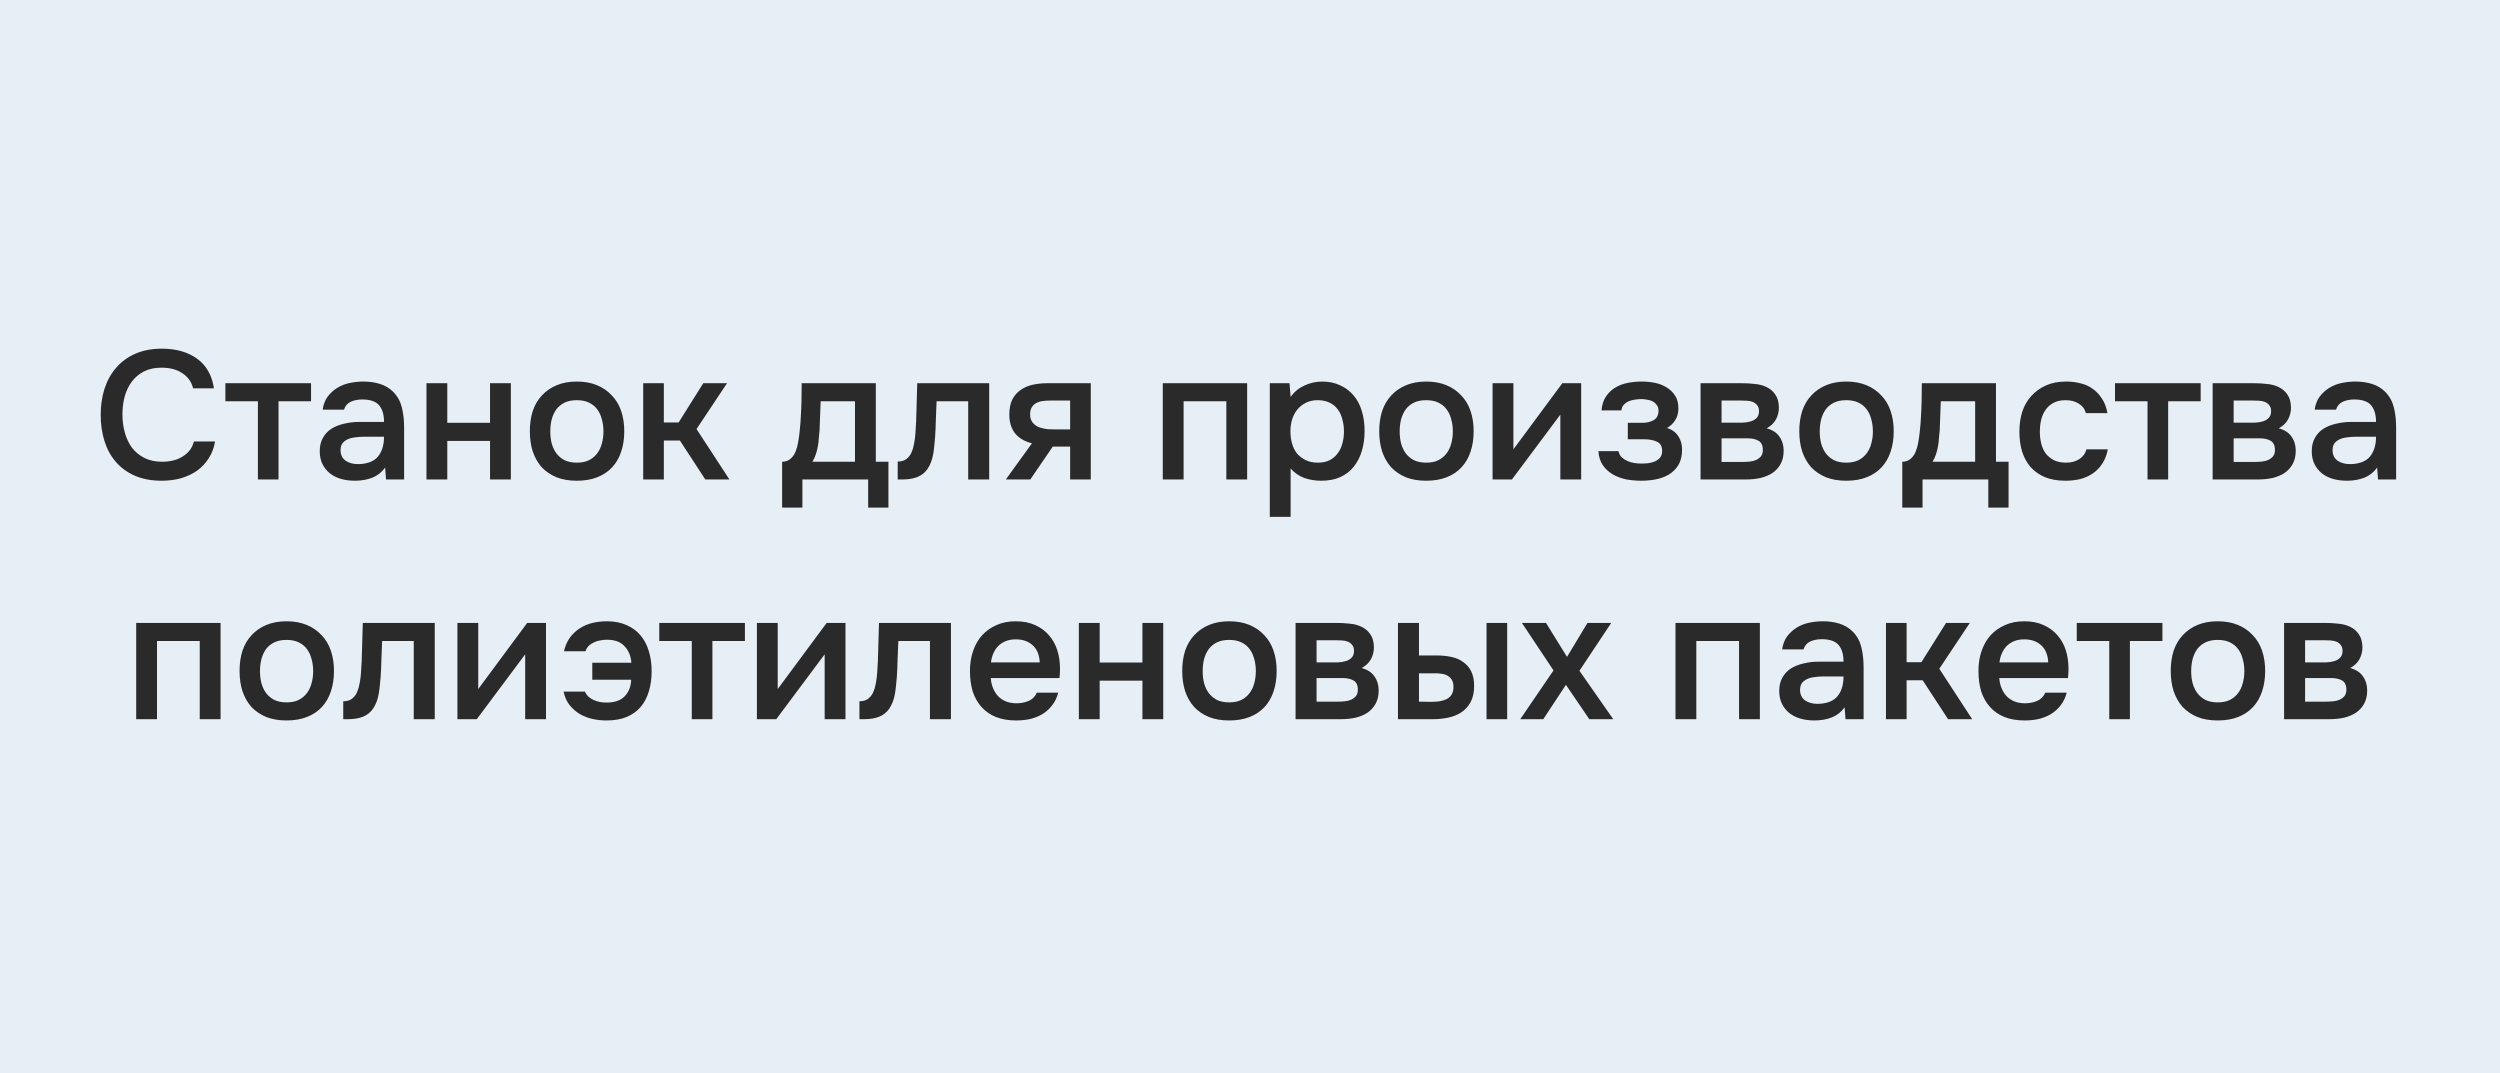
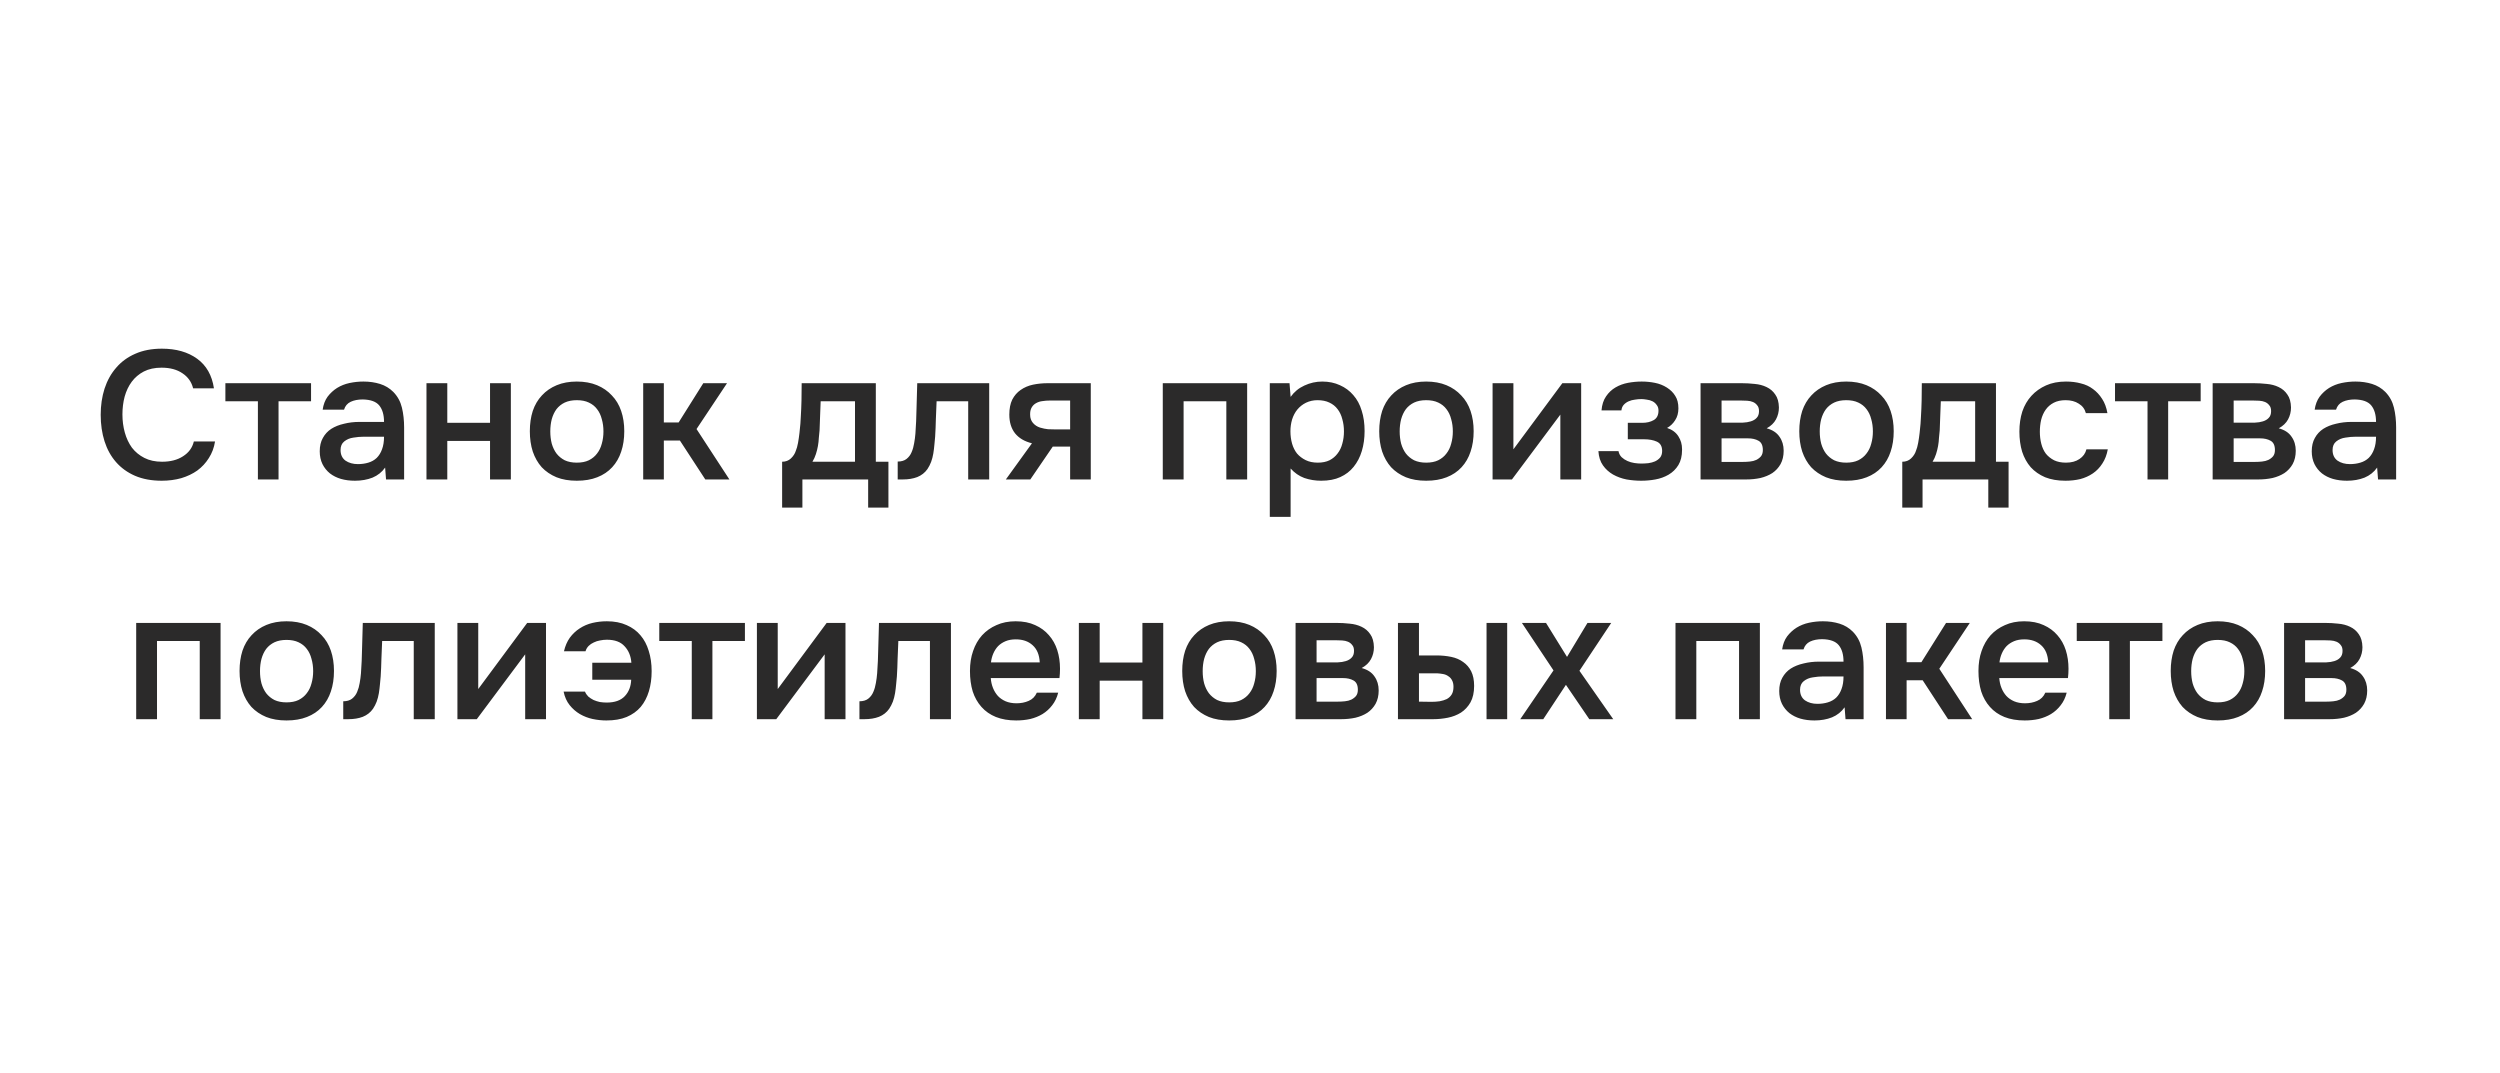
<svg xmlns="http://www.w3.org/2000/svg" width="219" height="94" viewBox="0 0 219 94" fill="none">
-   <rect width="219" height="94" fill="#E7EFF6" />
  <path d="M14.149 32.208C13.552 32.208 13.034 32.32 12.597 32.544C12.17 32.768 11.818 33.067 11.541 33.44C11.264 33.813 11.056 34.251 10.917 34.752C10.789 35.243 10.725 35.76 10.725 36.304C10.725 36.859 10.794 37.387 10.933 37.888C11.072 38.389 11.28 38.832 11.557 39.216C11.845 39.589 12.207 39.888 12.645 40.112C13.082 40.336 13.6 40.448 14.197 40.448C14.933 40.448 15.546 40.288 16.037 39.968C16.538 39.648 16.853 39.216 16.981 38.672H18.837C18.752 39.216 18.57 39.701 18.293 40.128C18.026 40.555 17.69 40.917 17.285 41.216C16.88 41.504 16.41 41.728 15.877 41.888C15.344 42.037 14.773 42.112 14.165 42.112C13.28 42.112 12.501 41.968 11.829 41.68C11.168 41.392 10.613 40.992 10.165 40.48C9.717 39.968 9.381 39.36 9.157 38.656C8.933 37.952 8.821 37.179 8.821 36.336C8.821 35.515 8.933 34.752 9.157 34.048C9.391 33.333 9.733 32.72 10.181 32.208C10.629 31.685 11.184 31.28 11.845 30.992C12.517 30.693 13.296 30.544 14.181 30.544C15.429 30.544 16.458 30.837 17.269 31.424C18.079 32.011 18.57 32.875 18.741 34.016H16.917C16.778 33.461 16.469 33.024 15.989 32.704C15.509 32.373 14.896 32.208 14.149 32.208ZM27.248 33.568V35.152H24.4V42H22.592V35.152H19.744V33.568H27.248ZM33.737 40.96C33.459 41.355 33.091 41.648 32.633 41.84C32.174 42.021 31.662 42.112 31.097 42.112C30.649 42.112 30.238 42.059 29.865 41.952C29.502 41.845 29.182 41.685 28.905 41.472C28.627 41.248 28.409 40.976 28.249 40.656C28.089 40.325 28.009 39.952 28.009 39.536C28.009 39.077 28.099 38.688 28.281 38.368C28.462 38.037 28.707 37.771 29.017 37.568C29.337 37.365 29.71 37.216 30.137 37.12C30.563 37.013 31.011 36.96 31.481 36.96H33.641C33.641 36.341 33.502 35.861 33.225 35.52C32.947 35.179 32.462 35.003 31.769 34.992C31.363 34.992 31.011 35.061 30.713 35.2C30.425 35.339 30.233 35.568 30.137 35.888H28.265C28.329 35.44 28.473 35.061 28.697 34.752C28.931 34.443 29.209 34.187 29.529 33.984C29.859 33.781 30.222 33.637 30.617 33.552C31.022 33.467 31.427 33.424 31.833 33.424C32.355 33.424 32.841 33.493 33.289 33.632C33.737 33.771 34.126 34.005 34.457 34.336C34.83 34.72 35.081 35.179 35.209 35.712C35.337 36.245 35.401 36.827 35.401 37.456V42H33.817L33.737 40.96ZM33.641 38.256H31.881C31.571 38.256 31.262 38.283 30.953 38.336C30.643 38.379 30.377 38.491 30.153 38.672C29.939 38.843 29.833 39.093 29.833 39.424C29.833 39.829 29.977 40.139 30.265 40.352C30.563 40.555 30.926 40.656 31.353 40.656C31.683 40.656 31.987 40.613 32.265 40.528C32.553 40.443 32.798 40.304 33.001 40.112C33.203 39.909 33.358 39.659 33.465 39.36C33.582 39.051 33.641 38.683 33.641 38.256ZM37.359 42V33.568H39.183V37.04H42.927V33.568H44.751V42H42.927V38.624H39.183V42H37.359ZM50.526 33.424C51.198 33.424 51.79 33.531 52.302 33.744C52.814 33.957 53.246 34.256 53.598 34.64C53.961 35.013 54.233 35.467 54.414 36C54.596 36.533 54.686 37.125 54.686 37.776C54.686 38.437 54.596 39.035 54.414 39.568C54.243 40.091 53.982 40.544 53.63 40.928C53.278 41.312 52.841 41.605 52.318 41.808C51.806 42.011 51.209 42.112 50.526 42.112C49.854 42.112 49.262 42.011 48.75 41.808C48.238 41.595 47.806 41.301 47.454 40.928C47.113 40.544 46.852 40.085 46.67 39.552C46.499 39.019 46.414 38.427 46.414 37.776C46.414 37.125 46.499 36.533 46.67 36C46.852 35.467 47.118 35.013 47.47 34.64C47.822 34.256 48.254 33.957 48.766 33.744C49.278 33.531 49.865 33.424 50.526 33.424ZM50.526 40.528C50.942 40.528 51.294 40.459 51.582 40.32C51.881 40.171 52.121 39.973 52.302 39.728C52.494 39.483 52.633 39.195 52.718 38.864C52.814 38.533 52.862 38.176 52.862 37.792C52.862 37.408 52.814 37.051 52.718 36.72C52.633 36.379 52.494 36.085 52.302 35.84C52.121 35.595 51.881 35.403 51.582 35.264C51.294 35.125 50.942 35.056 50.526 35.056C50.121 35.056 49.769 35.125 49.47 35.264C49.182 35.403 48.942 35.595 48.75 35.84C48.569 36.085 48.43 36.379 48.334 36.72C48.249 37.051 48.206 37.408 48.206 37.792C48.206 38.176 48.249 38.533 48.334 38.864C48.43 39.195 48.569 39.483 48.75 39.728C48.942 39.973 49.182 40.171 49.47 40.32C49.769 40.459 50.121 40.528 50.526 40.528ZM56.344 42V33.568H58.152V37.008H59.448L61.608 33.568H63.688L61.016 37.584L63.896 42H61.784L59.56 38.592H58.152V42H56.344ZM70.146 36.576C70.178 36.064 70.2 35.568 70.21 35.088C70.221 34.597 70.226 34.091 70.226 33.568H76.722V40.448H77.826V44.464H76.05V42H70.29V44.464H68.514V40.448C68.823 40.448 69.079 40.352 69.282 40.16C69.496 39.957 69.639 39.733 69.714 39.488C69.789 39.317 69.853 39.088 69.906 38.8C69.96 38.501 70.002 38.208 70.034 37.92C70.066 37.632 70.093 37.365 70.114 37.12C70.135 36.875 70.146 36.693 70.146 36.576ZM74.898 35.152H71.89C71.869 35.536 71.853 35.952 71.842 36.4C71.832 36.848 71.816 37.28 71.794 37.696C71.773 37.899 71.751 38.117 71.73 38.352C71.719 38.587 71.693 38.827 71.65 39.072C71.608 39.307 71.549 39.541 71.474 39.776C71.4 40.011 71.298 40.235 71.17 40.448H74.898V35.152ZM80.19 37.984C80.243 37.259 80.275 36.539 80.286 35.824C80.307 35.099 80.329 34.347 80.35 33.568H86.654V42H84.814V35.152H82.046C82.025 35.675 82.003 36.197 81.982 36.72C81.971 37.232 81.95 37.744 81.918 38.256C81.907 38.448 81.886 38.677 81.854 38.944C81.833 39.2 81.801 39.461 81.758 39.728C81.715 39.984 81.651 40.229 81.566 40.464C81.481 40.688 81.374 40.896 81.246 41.088C81.022 41.408 80.723 41.643 80.35 41.792C79.987 41.931 79.566 42 79.086 42H78.638V40.432C78.958 40.432 79.214 40.357 79.406 40.208C79.609 40.048 79.758 39.851 79.854 39.616C79.961 39.371 80.035 39.109 80.078 38.832C80.131 38.544 80.169 38.261 80.19 37.984ZM95.552 42H93.744V39.12H92.224L90.256 42H88.112L90.4 38.832C89.75 38.672 89.254 38.379 88.912 37.952C88.582 37.525 88.416 36.981 88.416 36.32C88.416 35.797 88.502 35.36 88.672 35.008C88.854 34.656 89.099 34.373 89.408 34.16C89.728 33.936 90.091 33.781 90.496 33.696C90.902 33.611 91.339 33.568 91.808 33.568H95.552V42ZM93.744 35.088H91.936C91.734 35.088 91.531 35.104 91.328 35.136C91.126 35.157 90.939 35.216 90.768 35.312C90.608 35.397 90.48 35.52 90.384 35.68C90.288 35.84 90.24 36.032 90.24 36.256C90.24 36.288 90.24 36.315 90.24 36.336C90.24 36.613 90.32 36.848 90.48 37.04C90.64 37.232 90.848 37.371 91.104 37.456C91.36 37.531 91.595 37.579 91.808 37.6C92.022 37.611 92.235 37.616 92.448 37.616H93.744V35.088ZM101.859 42V33.568H109.251V42H107.427V35.152H103.683V42H101.859ZM113.058 45.28H111.234V33.568H112.962L113.058 34.768C113.368 34.331 113.768 34 114.258 33.776C114.76 33.541 115.282 33.424 115.826 33.424C116.402 33.424 116.92 33.531 117.378 33.744C117.837 33.947 118.226 34.235 118.546 34.608C118.877 34.981 119.122 35.435 119.282 35.968C119.453 36.491 119.538 37.088 119.538 37.76C119.538 38.389 119.458 38.971 119.298 39.504C119.138 40.037 118.898 40.501 118.578 40.896C118.269 41.28 117.88 41.579 117.41 41.792C116.952 42.005 116.392 42.112 115.73 42.112C115.218 42.112 114.728 42.032 114.258 41.872C113.8 41.701 113.4 41.424 113.058 41.04V45.28ZM115.442 40.528C115.837 40.528 116.178 40.459 116.466 40.32C116.754 40.171 116.989 39.973 117.17 39.728C117.362 39.483 117.501 39.195 117.586 38.864C117.682 38.533 117.73 38.176 117.73 37.792C117.73 37.408 117.682 37.051 117.586 36.72C117.501 36.379 117.362 36.085 117.17 35.84C116.989 35.595 116.749 35.403 116.45 35.264C116.162 35.125 115.816 35.056 115.41 35.056C115.048 35.056 114.712 35.131 114.402 35.28C114.104 35.429 113.853 35.627 113.65 35.872C113.448 36.117 113.293 36.411 113.186 36.752C113.09 37.083 113.042 37.424 113.042 37.776C113.042 38.16 113.09 38.523 113.186 38.864C113.282 39.195 113.426 39.483 113.618 39.728C113.821 39.963 114.072 40.155 114.37 40.304C114.669 40.453 115.026 40.528 115.442 40.528ZM124.932 33.424C125.604 33.424 126.196 33.531 126.708 33.744C127.22 33.957 127.652 34.256 128.004 34.64C128.367 35.013 128.639 35.467 128.82 36C129.002 36.533 129.092 37.125 129.092 37.776C129.092 38.437 129.002 39.035 128.82 39.568C128.65 40.091 128.388 40.544 128.036 40.928C127.684 41.312 127.247 41.605 126.724 41.808C126.212 42.011 125.615 42.112 124.932 42.112C124.26 42.112 123.668 42.011 123.156 41.808C122.644 41.595 122.212 41.301 121.86 40.928C121.519 40.544 121.258 40.085 121.076 39.552C120.906 39.019 120.82 38.427 120.82 37.776C120.82 37.125 120.906 36.533 121.076 36C121.258 35.467 121.524 35.013 121.876 34.64C122.228 34.256 122.66 33.957 123.172 33.744C123.684 33.531 124.271 33.424 124.932 33.424ZM124.932 40.528C125.348 40.528 125.7 40.459 125.988 40.32C126.287 40.171 126.527 39.973 126.708 39.728C126.9 39.483 127.039 39.195 127.124 38.864C127.22 38.533 127.268 38.176 127.268 37.792C127.268 37.408 127.22 37.051 127.124 36.72C127.039 36.379 126.9 36.085 126.708 35.84C126.527 35.595 126.287 35.403 125.988 35.264C125.7 35.125 125.348 35.056 124.932 35.056C124.527 35.056 124.175 35.125 123.876 35.264C123.588 35.403 123.348 35.595 123.156 35.84C122.975 36.085 122.836 36.379 122.74 36.72C122.655 37.051 122.612 37.408 122.612 37.792C122.612 38.176 122.655 38.533 122.74 38.864C122.836 39.195 122.975 39.483 123.156 39.728C123.348 39.973 123.588 40.171 123.876 40.32C124.175 40.459 124.527 40.528 124.932 40.528ZM132.446 42H130.75V33.568H132.574V39.36L136.862 33.568H138.51V42H136.686V36.32C136.675 36.341 135.262 38.235 132.446 42ZM146.036 37.488C146.484 37.637 146.814 37.883 147.028 38.224C147.241 38.555 147.348 38.928 147.348 39.344C147.348 39.365 147.348 39.387 147.348 39.408C147.348 39.941 147.241 40.384 147.028 40.736C146.814 41.088 146.526 41.371 146.164 41.584C145.812 41.787 145.428 41.925 145.012 42C144.606 42.075 144.19 42.112 143.764 42.112C143.348 42.112 142.921 42.075 142.484 42C142.057 41.915 141.662 41.771 141.3 41.568C140.948 41.365 140.654 41.099 140.42 40.768C140.185 40.437 140.052 40.021 140.02 39.52H141.78C141.822 39.733 141.913 39.909 142.052 40.048C142.201 40.187 142.372 40.299 142.564 40.384C142.756 40.469 142.958 40.528 143.172 40.56C143.385 40.592 143.582 40.608 143.764 40.608C143.956 40.608 144.164 40.597 144.388 40.576C144.612 40.544 144.809 40.491 144.98 40.416C145.161 40.331 145.31 40.219 145.428 40.08C145.545 39.931 145.604 39.739 145.604 39.504C145.604 39.099 145.449 38.827 145.14 38.688C144.841 38.549 144.462 38.48 144.004 38.48H142.596V37.04H143.86C144.254 37.04 144.59 36.96 144.868 36.8C145.145 36.64 145.284 36.363 145.284 35.968C145.284 35.765 145.23 35.6 145.124 35.472C145.028 35.333 144.905 35.227 144.756 35.152C144.606 35.077 144.441 35.029 144.26 35.008C144.078 34.976 143.918 34.96 143.78 34.96C143.598 34.96 143.412 34.976 143.22 35.008C143.028 35.029 142.846 35.077 142.676 35.152C142.505 35.227 142.361 35.328 142.244 35.456C142.126 35.584 142.057 35.749 142.036 35.952H140.292C140.334 35.451 140.468 35.04 140.692 34.72C140.916 34.389 141.193 34.128 141.524 33.936C141.854 33.744 142.217 33.611 142.612 33.536C143.017 33.461 143.417 33.424 143.812 33.424C144.206 33.424 144.59 33.461 144.964 33.536C145.348 33.611 145.7 33.749 146.02 33.952C146.34 34.155 146.585 34.4 146.756 34.688C146.937 34.965 147.028 35.328 147.028 35.776C147.028 36.181 146.932 36.528 146.74 36.816C146.558 37.104 146.324 37.328 146.036 37.488ZM148.969 33.568H152.569C152.942 33.568 153.321 33.589 153.705 33.632C154.089 33.664 154.435 33.755 154.745 33.904C155.065 34.053 155.321 34.272 155.513 34.56C155.715 34.837 155.822 35.216 155.833 35.696C155.833 36.069 155.747 36.416 155.577 36.736C155.406 37.056 155.134 37.317 154.761 37.52C155.273 37.659 155.646 37.904 155.881 38.256C156.126 38.597 156.249 39.008 156.249 39.488C156.249 39.936 156.158 40.325 155.977 40.656C155.795 40.976 155.555 41.237 155.257 41.44C154.958 41.632 154.611 41.776 154.217 41.872C153.822 41.957 153.406 42 152.969 42H148.969V33.568ZM150.809 35.088V37.024H151.913C152.158 37.024 152.409 37.024 152.665 37.024C152.931 37.013 153.166 36.976 153.369 36.912C153.582 36.848 153.753 36.747 153.881 36.608C154.019 36.469 154.089 36.272 154.089 36.016C154.089 35.792 154.035 35.621 153.929 35.504C153.833 35.376 153.71 35.28 153.561 35.216C153.411 35.152 153.241 35.115 153.049 35.104C152.867 35.093 152.697 35.088 152.537 35.088H150.809ZM152.665 40.464C152.878 40.464 153.086 40.453 153.289 40.432C153.502 40.411 153.689 40.363 153.849 40.288C154.019 40.203 154.158 40.096 154.265 39.968C154.371 39.829 154.425 39.648 154.425 39.424C154.425 39.019 154.297 38.747 154.041 38.608C153.795 38.469 153.491 38.4 153.129 38.4H150.809V40.464H152.665ZM161.729 33.424C162.401 33.424 162.993 33.531 163.505 33.744C164.017 33.957 164.449 34.256 164.801 34.64C165.164 35.013 165.436 35.467 165.617 36C165.799 36.533 165.889 37.125 165.889 37.776C165.889 38.437 165.799 39.035 165.617 39.568C165.447 40.091 165.185 40.544 164.833 40.928C164.481 41.312 164.044 41.605 163.521 41.808C163.009 42.011 162.412 42.112 161.729 42.112C161.057 42.112 160.465 42.011 159.953 41.808C159.441 41.595 159.009 41.301 158.657 40.928C158.316 40.544 158.055 40.085 157.873 39.552C157.703 39.019 157.617 38.427 157.617 37.776C157.617 37.125 157.703 36.533 157.873 36C158.055 35.467 158.321 35.013 158.673 34.64C159.025 34.256 159.457 33.957 159.969 33.744C160.481 33.531 161.068 33.424 161.729 33.424ZM161.729 40.528C162.145 40.528 162.497 40.459 162.785 40.32C163.084 40.171 163.324 39.973 163.505 39.728C163.697 39.483 163.836 39.195 163.921 38.864C164.017 38.533 164.065 38.176 164.065 37.792C164.065 37.408 164.017 37.051 163.921 36.72C163.836 36.379 163.697 36.085 163.505 35.84C163.324 35.595 163.084 35.403 162.785 35.264C162.497 35.125 162.145 35.056 161.729 35.056C161.324 35.056 160.972 35.125 160.673 35.264C160.385 35.403 160.145 35.595 159.953 35.84C159.772 36.085 159.633 36.379 159.537 36.72C159.452 37.051 159.409 37.408 159.409 37.792C159.409 38.176 159.452 38.533 159.537 38.864C159.633 39.195 159.772 39.483 159.953 39.728C160.145 39.973 160.385 40.171 160.673 40.32C160.972 40.459 161.324 40.528 161.729 40.528ZM168.271 36.576C168.303 36.064 168.325 35.568 168.335 35.088C168.346 34.597 168.351 34.091 168.351 33.568H174.847V40.448H175.951V44.464H174.175V42H168.415V44.464H166.639V40.448C166.949 40.448 167.205 40.352 167.407 40.16C167.621 39.957 167.765 39.733 167.839 39.488C167.914 39.317 167.978 39.088 168.031 38.8C168.085 38.501 168.127 38.208 168.159 37.92C168.191 37.632 168.218 37.365 168.239 37.12C168.261 36.875 168.271 36.693 168.271 36.576ZM173.023 35.152H170.015C169.994 35.536 169.978 35.952 169.967 36.4C169.957 36.848 169.941 37.28 169.919 37.696C169.898 37.899 169.877 38.117 169.855 38.352C169.845 38.587 169.818 38.827 169.775 39.072C169.733 39.307 169.674 39.541 169.599 39.776C169.525 40.011 169.423 40.235 169.295 40.448H173.023V35.152ZM180.931 42.112C180.259 42.112 179.667 42.011 179.155 41.808C178.653 41.595 178.232 41.301 177.891 40.928C177.56 40.544 177.309 40.091 177.139 39.568C176.979 39.035 176.899 38.448 176.899 37.808C176.899 37.168 176.984 36.581 177.155 36.048C177.336 35.515 177.603 35.056 177.955 34.672C178.307 34.288 178.733 33.984 179.235 33.76C179.736 33.536 180.317 33.424 180.979 33.424C181.448 33.424 181.88 33.477 182.275 33.584C182.68 33.68 183.037 33.845 183.347 34.08C183.656 34.304 183.923 34.592 184.147 34.944C184.371 35.285 184.525 35.701 184.611 36.192H182.723C182.627 35.829 182.419 35.552 182.099 35.36C181.789 35.157 181.405 35.056 180.947 35.056C180.541 35.056 180.195 35.131 179.907 35.28C179.619 35.429 179.384 35.632 179.203 35.888C179.021 36.144 178.888 36.443 178.803 36.784C178.728 37.115 178.691 37.461 178.691 37.824C178.691 38.197 178.733 38.549 178.819 38.88C178.904 39.211 179.037 39.499 179.219 39.744C179.411 39.979 179.651 40.171 179.939 40.32C180.227 40.459 180.573 40.528 180.979 40.528C181.459 40.528 181.853 40.421 182.163 40.208C182.483 39.995 182.685 39.712 182.771 39.36H184.643C184.557 39.84 184.397 40.256 184.163 40.608C183.939 40.96 183.661 41.248 183.331 41.472C183 41.696 182.632 41.861 182.227 41.968C181.821 42.064 181.389 42.112 180.931 42.112ZM192.779 33.568V35.152H189.931V42H188.123V35.152H185.275V33.568H192.779ZM193.828 33.568H197.428C197.801 33.568 198.18 33.589 198.564 33.632C198.948 33.664 199.295 33.755 199.604 33.904C199.924 34.053 200.18 34.272 200.372 34.56C200.575 34.837 200.681 35.216 200.692 35.696C200.692 36.069 200.607 36.416 200.436 36.736C200.265 37.056 199.993 37.317 199.62 37.52C200.132 37.659 200.505 37.904 200.74 38.256C200.985 38.597 201.108 39.008 201.108 39.488C201.108 39.936 201.017 40.325 200.836 40.656C200.655 40.976 200.415 41.237 200.116 41.44C199.817 41.632 199.471 41.776 199.076 41.872C198.681 41.957 198.265 42 197.828 42H193.828V33.568ZM195.668 35.088V37.024H196.772C197.017 37.024 197.268 37.024 197.524 37.024C197.791 37.013 198.025 36.976 198.228 36.912C198.441 36.848 198.612 36.747 198.74 36.608C198.879 36.469 198.948 36.272 198.948 36.016C198.948 35.792 198.895 35.621 198.788 35.504C198.692 35.376 198.569 35.28 198.42 35.216C198.271 35.152 198.1 35.115 197.908 35.104C197.727 35.093 197.556 35.088 197.396 35.088H195.668ZM197.524 40.464C197.737 40.464 197.945 40.453 198.148 40.432C198.361 40.411 198.548 40.363 198.708 40.288C198.879 40.203 199.017 40.096 199.124 39.968C199.231 39.829 199.284 39.648 199.284 39.424C199.284 39.019 199.156 38.747 198.9 38.608C198.655 38.469 198.351 38.4 197.988 38.4H195.668V40.464H197.524ZM208.237 40.96C207.959 41.355 207.591 41.648 207.133 41.84C206.674 42.021 206.162 42.112 205.597 42.112C205.149 42.112 204.738 42.059 204.365 41.952C204.002 41.845 203.682 41.685 203.405 41.472C203.127 41.248 202.909 40.976 202.749 40.656C202.589 40.325 202.509 39.952 202.509 39.536C202.509 39.077 202.599 38.688 202.781 38.368C202.962 38.037 203.207 37.771 203.517 37.568C203.837 37.365 204.21 37.216 204.637 37.12C205.063 37.013 205.511 36.96 205.981 36.96H208.141C208.141 36.341 208.002 35.861 207.725 35.52C207.447 35.179 206.962 35.003 206.269 34.992C205.863 34.992 205.511 35.061 205.213 35.2C204.925 35.339 204.733 35.568 204.637 35.888H202.765C202.829 35.44 202.973 35.061 203.197 34.752C203.431 34.443 203.709 34.187 204.029 33.984C204.359 33.781 204.722 33.637 205.117 33.552C205.522 33.467 205.927 33.424 206.333 33.424C206.855 33.424 207.341 33.493 207.789 33.632C208.237 33.771 208.626 34.005 208.957 34.336C209.33 34.72 209.581 35.179 209.709 35.712C209.837 36.245 209.901 36.827 209.901 37.456V42H208.317L208.237 40.96ZM208.141 38.256H206.381C206.071 38.256 205.762 38.283 205.453 38.336C205.143 38.379 204.877 38.491 204.653 38.672C204.439 38.843 204.333 39.093 204.333 39.424C204.333 39.829 204.477 40.139 204.765 40.352C205.063 40.555 205.426 40.656 205.853 40.656C206.183 40.656 206.487 40.613 206.765 40.528C207.053 40.443 207.298 40.304 207.501 40.112C207.703 39.909 207.858 39.659 207.965 39.36C208.082 39.051 208.141 38.683 208.141 38.256ZM11.93 63V54.568H19.322V63H17.497V56.152H13.754V63H11.93ZM25.096 54.424C25.768 54.424 26.36 54.531 26.872 54.744C27.384 54.957 27.817 55.256 28.169 55.64C28.531 56.013 28.803 56.467 28.985 57C29.166 57.533 29.256 58.125 29.256 58.776C29.256 59.437 29.166 60.035 28.985 60.568C28.814 61.091 28.552 61.544 28.201 61.928C27.849 62.312 27.411 62.605 26.889 62.808C26.377 63.011 25.779 63.112 25.096 63.112C24.424 63.112 23.832 63.011 23.32 62.808C22.808 62.595 22.377 62.301 22.024 61.928C21.683 61.544 21.422 61.085 21.241 60.552C21.07 60.019 20.985 59.427 20.985 58.776C20.985 58.125 21.07 57.533 21.241 57C21.422 56.467 21.689 56.013 22.041 55.64C22.392 55.256 22.825 54.957 23.337 54.744C23.849 54.531 24.435 54.424 25.096 54.424ZM25.096 61.528C25.512 61.528 25.864 61.459 26.152 61.32C26.451 61.171 26.691 60.973 26.872 60.728C27.064 60.483 27.203 60.195 27.288 59.864C27.384 59.533 27.433 59.176 27.433 58.792C27.433 58.408 27.384 58.051 27.288 57.72C27.203 57.379 27.064 57.085 26.872 56.84C26.691 56.595 26.451 56.403 26.152 56.264C25.864 56.125 25.512 56.056 25.096 56.056C24.691 56.056 24.339 56.125 24.041 56.264C23.753 56.403 23.512 56.595 23.32 56.84C23.139 57.085 23 57.379 22.904 57.72C22.819 58.051 22.776 58.408 22.776 58.792C22.776 59.176 22.819 59.533 22.904 59.864C23 60.195 23.139 60.483 23.32 60.728C23.512 60.973 23.753 61.171 24.041 61.32C24.339 61.459 24.691 61.528 25.096 61.528ZM31.62 58.984C31.673 58.259 31.705 57.539 31.716 56.824C31.737 56.099 31.758 55.347 31.78 54.568H38.084V63H36.244V56.152H33.476C33.454 56.675 33.433 57.197 33.412 57.72C33.401 58.232 33.38 58.744 33.348 59.256C33.337 59.448 33.316 59.677 33.284 59.944C33.262 60.2 33.23 60.461 33.188 60.728C33.145 60.984 33.081 61.229 32.996 61.464C32.91 61.688 32.804 61.896 32.676 62.088C32.452 62.408 32.153 62.643 31.78 62.792C31.417 62.931 30.996 63 30.516 63H30.068V61.432C30.388 61.432 30.644 61.357 30.836 61.208C31.038 61.048 31.188 60.851 31.284 60.616C31.39 60.371 31.465 60.109 31.508 59.832C31.561 59.544 31.598 59.261 31.62 58.984ZM41.766 63H40.07V54.568H41.894V60.36L46.182 54.568H47.83V63H46.006V57.32C45.995 57.341 44.582 59.235 41.766 63ZM55.308 58.056C55.266 57.469 55.068 56.989 54.716 56.616C54.375 56.232 53.858 56.04 53.164 56.04C52.962 56.04 52.759 56.061 52.556 56.104C52.364 56.136 52.183 56.195 52.012 56.28C51.842 56.355 51.692 56.456 51.564 56.584C51.436 56.712 51.346 56.867 51.292 57.048H49.404C49.511 56.589 49.681 56.195 49.916 55.864C50.161 55.533 50.45 55.261 50.78 55.048C51.121 54.824 51.495 54.664 51.9 54.568C52.306 54.472 52.727 54.424 53.164 54.424C53.825 54.424 54.401 54.536 54.892 54.76C55.383 54.973 55.788 55.272 56.108 55.656C56.428 56.029 56.668 56.483 56.828 57.016C56.999 57.549 57.084 58.141 57.084 58.792C57.084 59.432 57.004 60.019 56.844 60.552C56.684 61.085 56.444 61.544 56.124 61.928C55.804 62.301 55.394 62.595 54.892 62.808C54.401 63.011 53.809 63.112 53.116 63.112C52.721 63.112 52.322 63.069 51.916 62.984C51.522 62.899 51.148 62.755 50.796 62.552C50.455 62.349 50.156 62.088 49.9 61.768C49.644 61.448 49.468 61.053 49.372 60.584H51.244C51.308 60.744 51.404 60.888 51.532 61.016C51.671 61.133 51.825 61.235 51.996 61.32C52.167 61.395 52.348 61.453 52.54 61.496C52.743 61.528 52.946 61.544 53.148 61.544C53.852 61.544 54.38 61.357 54.732 60.984C55.084 60.611 55.271 60.131 55.292 59.544H51.884V58.056H55.308ZM65.255 54.568V56.152H62.407V63H60.599V56.152H57.752V54.568H65.255ZM68.001 63H66.305V54.568H68.129V60.36L72.416 54.568H74.064V63H72.24V57.32C72.23 57.341 70.817 59.235 68.001 63ZM76.838 58.984C76.892 58.259 76.924 57.539 76.934 56.824C76.956 56.099 76.977 55.347 76.999 54.568H83.302V63H81.463V56.152H78.695C78.673 56.675 78.652 57.197 78.63 57.72C78.62 58.232 78.599 58.744 78.567 59.256C78.556 59.448 78.534 59.677 78.502 59.944C78.481 60.2 78.449 60.461 78.406 60.728C78.364 60.984 78.3 61.229 78.215 61.464C78.129 61.688 78.022 61.896 77.894 62.088C77.671 62.408 77.372 62.643 76.999 62.792C76.636 62.931 76.215 63 75.734 63H75.287V61.432C75.606 61.432 75.862 61.357 76.055 61.208C76.257 61.048 76.406 60.851 76.502 60.616C76.609 60.371 76.684 60.109 76.727 59.832C76.78 59.544 76.817 59.261 76.838 58.984ZM86.793 59.4C86.814 59.709 86.878 59.997 86.985 60.264C87.091 60.531 87.236 60.765 87.417 60.968C87.598 61.16 87.822 61.315 88.089 61.432C88.366 61.549 88.686 61.608 89.049 61.608C89.433 61.608 89.785 61.539 90.105 61.4C90.436 61.261 90.675 61.021 90.825 60.68H92.697C92.59 61.107 92.414 61.475 92.169 61.784C91.934 62.093 91.651 62.349 91.321 62.552C91.001 62.744 90.644 62.888 90.249 62.984C89.865 63.069 89.454 63.112 89.017 63.112C88.345 63.112 87.753 63.011 87.241 62.808C86.74 62.605 86.318 62.312 85.977 61.928C85.635 61.544 85.379 61.091 85.209 60.568C85.049 60.035 84.969 59.437 84.969 58.776C84.969 58.136 85.059 57.555 85.241 57.032C85.422 56.499 85.683 56.04 86.025 55.656C86.377 55.272 86.798 54.973 87.289 54.76C87.779 54.536 88.34 54.424 88.969 54.424C89.63 54.424 90.201 54.536 90.681 54.76C91.161 54.973 91.561 55.267 91.881 55.64C92.212 56.013 92.457 56.451 92.617 56.952C92.777 57.453 92.857 57.997 92.857 58.584C92.857 58.861 92.841 59.133 92.809 59.4H86.793ZM91.081 58.024C91.049 57.363 90.841 56.861 90.457 56.52C90.084 56.179 89.593 56.008 88.985 56.008C88.644 56.008 88.345 56.061 88.089 56.168C87.833 56.275 87.614 56.419 87.433 56.6C87.262 56.781 87.124 56.995 87.017 57.24C86.91 57.485 86.841 57.747 86.809 58.024H91.081ZM94.508 63V54.568H96.332V58.04H100.076V54.568H101.9V63H100.076V59.624H96.332V63H94.508ZM107.675 54.424C108.347 54.424 108.939 54.531 109.451 54.744C109.963 54.957 110.395 55.256 110.747 55.64C111.109 56.013 111.381 56.467 111.563 57C111.744 57.533 111.835 58.125 111.835 58.776C111.835 59.437 111.744 60.035 111.563 60.568C111.392 61.091 111.131 61.544 110.779 61.928C110.427 62.312 109.989 62.605 109.467 62.808C108.955 63.011 108.357 63.112 107.675 63.112C107.003 63.112 106.411 63.011 105.899 62.808C105.387 62.595 104.955 62.301 104.603 61.928C104.261 61.544 104 61.085 103.819 60.552C103.648 60.019 103.563 59.427 103.563 58.776C103.563 58.125 103.648 57.533 103.819 57C104 56.467 104.267 56.013 104.619 55.64C104.971 55.256 105.403 54.957 105.915 54.744C106.427 54.531 107.013 54.424 107.675 54.424ZM107.675 61.528C108.091 61.528 108.443 61.459 108.731 61.32C109.029 61.171 109.269 60.973 109.451 60.728C109.643 60.483 109.781 60.195 109.867 59.864C109.963 59.533 110.011 59.176 110.011 58.792C110.011 58.408 109.963 58.051 109.867 57.72C109.781 57.379 109.643 57.085 109.451 56.84C109.269 56.595 109.029 56.403 108.731 56.264C108.443 56.125 108.091 56.056 107.675 56.056C107.269 56.056 106.917 56.125 106.619 56.264C106.331 56.403 106.091 56.595 105.899 56.84C105.717 57.085 105.579 57.379 105.483 57.72C105.397 58.051 105.355 58.408 105.355 58.792C105.355 59.176 105.397 59.533 105.483 59.864C105.579 60.195 105.717 60.483 105.899 60.728C106.091 60.973 106.331 61.171 106.619 61.32C106.917 61.459 107.269 61.528 107.675 61.528ZM113.492 54.568H117.092C117.465 54.568 117.844 54.589 118.228 54.632C118.612 54.664 118.959 54.755 119.268 54.904C119.588 55.053 119.844 55.272 120.036 55.56C120.239 55.837 120.345 56.216 120.356 56.696C120.356 57.069 120.271 57.416 120.1 57.736C119.929 58.056 119.657 58.317 119.284 58.52C119.796 58.659 120.169 58.904 120.404 59.256C120.649 59.597 120.772 60.008 120.772 60.488C120.772 60.936 120.681 61.325 120.5 61.656C120.319 61.976 120.079 62.237 119.78 62.44C119.481 62.632 119.135 62.776 118.74 62.872C118.345 62.957 117.929 63 117.492 63H113.492V54.568ZM115.332 56.088V58.024H116.436C116.681 58.024 116.932 58.024 117.188 58.024C117.455 58.013 117.689 57.976 117.892 57.912C118.105 57.848 118.276 57.747 118.404 57.608C118.543 57.469 118.612 57.272 118.612 57.016C118.612 56.792 118.559 56.621 118.452 56.504C118.356 56.376 118.233 56.28 118.084 56.216C117.935 56.152 117.764 56.115 117.572 56.104C117.391 56.093 117.22 56.088 117.06 56.088H115.332ZM117.188 61.464C117.401 61.464 117.609 61.453 117.812 61.432C118.025 61.411 118.212 61.363 118.372 61.288C118.543 61.203 118.681 61.096 118.788 60.968C118.895 60.829 118.948 60.648 118.948 60.424C118.948 60.019 118.82 59.747 118.564 59.608C118.319 59.469 118.015 59.4 117.652 59.4H115.332V61.464H117.188ZM122.461 54.568H124.301V57.416H125.821C126.29 57.416 126.727 57.459 127.133 57.544C127.538 57.629 127.885 57.779 128.173 57.992C128.471 58.195 128.706 58.467 128.877 58.808C129.047 59.149 129.133 59.576 129.133 60.088C129.133 60.664 129.026 61.144 128.813 61.528C128.599 61.901 128.322 62.2 127.981 62.424C127.639 62.637 127.255 62.787 126.829 62.872C126.402 62.957 125.981 63 125.565 63H122.461V54.568ZM130.221 63V54.568H132.029V63H130.221ZM125.405 61.48C125.639 61.48 125.874 61.464 126.109 61.432C126.343 61.389 126.551 61.325 126.733 61.24C126.914 61.144 127.058 61.011 127.165 60.84C127.271 60.669 127.325 60.445 127.325 60.168C127.325 59.933 127.282 59.741 127.197 59.592C127.122 59.443 127.015 59.325 126.877 59.24C126.749 59.144 126.599 59.08 126.429 59.048C126.258 59.016 126.087 58.995 125.917 58.984H124.301V61.464L125.405 61.48ZM139.223 63L137.175 59.992L135.191 63H133.175L136.087 58.728L133.319 54.568H135.431L137.271 57.544L139.063 54.568H141.143L138.359 58.76L141.319 63H139.223ZM146.773 63V54.568H154.165V63H152.341V56.152H148.597V63H146.773ZM161.588 61.96C161.311 62.355 160.943 62.648 160.484 62.84C160.026 63.021 159.514 63.112 158.948 63.112C158.5 63.112 158.09 63.059 157.716 62.952C157.354 62.845 157.034 62.685 156.756 62.472C156.479 62.248 156.26 61.976 156.1 61.656C155.94 61.325 155.86 60.952 155.86 60.536C155.86 60.077 155.951 59.688 156.132 59.368C156.314 59.037 156.559 58.771 156.868 58.568C157.188 58.365 157.562 58.216 157.988 58.12C158.415 58.013 158.863 57.96 159.332 57.96H161.492C161.492 57.341 161.354 56.861 161.076 56.52C160.799 56.179 160.314 56.003 159.62 55.992C159.215 55.992 158.863 56.061 158.564 56.2C158.276 56.339 158.084 56.568 157.988 56.888H156.116C156.18 56.44 156.324 56.061 156.548 55.752C156.783 55.443 157.06 55.187 157.38 54.984C157.711 54.781 158.074 54.637 158.468 54.552C158.874 54.467 159.279 54.424 159.684 54.424C160.207 54.424 160.692 54.493 161.14 54.632C161.588 54.771 161.978 55.005 162.308 55.336C162.682 55.72 162.932 56.179 163.06 56.712C163.188 57.245 163.252 57.827 163.252 58.456V63H161.668L161.588 61.96ZM161.492 59.256H159.732C159.423 59.256 159.114 59.283 158.804 59.336C158.495 59.379 158.228 59.491 158.004 59.672C157.791 59.843 157.684 60.093 157.684 60.424C157.684 60.829 157.828 61.139 158.116 61.352C158.415 61.555 158.778 61.656 159.204 61.656C159.535 61.656 159.839 61.613 160.116 61.528C160.404 61.443 160.65 61.304 160.852 61.112C161.055 60.909 161.21 60.659 161.316 60.36C161.434 60.051 161.492 59.683 161.492 59.256ZM165.211 63V54.568H167.019V58.008H168.315L170.475 54.568H172.555L169.883 58.584L172.763 63H170.651L168.427 59.592H167.019V63H165.211ZM175.137 59.4C175.158 59.709 175.222 59.997 175.329 60.264C175.435 60.531 175.579 60.765 175.761 60.968C175.942 61.16 176.166 61.315 176.433 61.432C176.71 61.549 177.03 61.608 177.393 61.608C177.777 61.608 178.129 61.539 178.449 61.4C178.779 61.261 179.019 61.021 179.169 60.68H181.041C180.934 61.107 180.758 61.475 180.513 61.784C180.278 62.093 179.995 62.349 179.665 62.552C179.345 62.744 178.987 62.888 178.593 62.984C178.209 63.069 177.798 63.112 177.361 63.112C176.689 63.112 176.097 63.011 175.585 62.808C175.083 62.605 174.662 62.312 174.321 61.928C173.979 61.544 173.723 61.091 173.553 60.568C173.393 60.035 173.313 59.437 173.313 58.776C173.313 58.136 173.403 57.555 173.585 57.032C173.766 56.499 174.027 56.04 174.369 55.656C174.721 55.272 175.142 54.973 175.633 54.76C176.123 54.536 176.683 54.424 177.313 54.424C177.974 54.424 178.545 54.536 179.025 54.76C179.505 54.973 179.905 55.267 180.225 55.64C180.555 56.013 180.801 56.451 180.961 56.952C181.121 57.453 181.201 57.997 181.201 58.584C181.201 58.861 181.185 59.133 181.153 59.4H175.137ZM179.425 58.024C179.393 57.363 179.185 56.861 178.801 56.52C178.427 56.179 177.937 56.008 177.329 56.008C176.987 56.008 176.689 56.061 176.433 56.168C176.177 56.275 175.958 56.419 175.777 56.6C175.606 56.781 175.467 56.995 175.361 57.24C175.254 57.485 175.185 57.747 175.153 58.024H179.425ZM189.427 54.568V56.152H186.579V63H184.771V56.152H181.923V54.568H189.427ZM194.268 54.424C194.94 54.424 195.532 54.531 196.044 54.744C196.556 54.957 196.988 55.256 197.34 55.64C197.703 56.013 197.975 56.467 198.156 57C198.338 57.533 198.428 58.125 198.428 58.776C198.428 59.437 198.338 60.035 198.156 60.568C197.986 61.091 197.724 61.544 197.372 61.928C197.02 62.312 196.583 62.605 196.06 62.808C195.548 63.011 194.951 63.112 194.268 63.112C193.596 63.112 193.004 63.011 192.492 62.808C191.98 62.595 191.548 62.301 191.196 61.928C190.855 61.544 190.594 61.085 190.412 60.552C190.242 60.019 190.156 59.427 190.156 58.776C190.156 58.125 190.242 57.533 190.412 57C190.594 56.467 190.86 56.013 191.212 55.64C191.564 55.256 191.996 54.957 192.508 54.744C193.02 54.531 193.607 54.424 194.268 54.424ZM194.268 61.528C194.684 61.528 195.036 61.459 195.324 61.32C195.623 61.171 195.863 60.973 196.044 60.728C196.236 60.483 196.375 60.195 196.46 59.864C196.556 59.533 196.604 59.176 196.604 58.792C196.604 58.408 196.556 58.051 196.46 57.72C196.375 57.379 196.236 57.085 196.044 56.84C195.863 56.595 195.623 56.403 195.324 56.264C195.036 56.125 194.684 56.056 194.268 56.056C193.863 56.056 193.511 56.125 193.212 56.264C192.924 56.403 192.684 56.595 192.492 56.84C192.311 57.085 192.172 57.379 192.076 57.72C191.991 58.051 191.948 58.408 191.948 58.792C191.948 59.176 191.991 59.533 192.076 59.864C192.172 60.195 192.311 60.483 192.492 60.728C192.684 60.973 192.924 61.171 193.212 61.32C193.511 61.459 193.863 61.528 194.268 61.528ZM200.086 54.568H203.686C204.059 54.568 204.438 54.589 204.822 54.632C205.206 54.664 205.552 54.755 205.862 54.904C206.182 55.053 206.438 55.272 206.63 55.56C206.832 55.837 206.939 56.216 206.95 56.696C206.95 57.069 206.864 57.416 206.694 57.736C206.523 58.056 206.251 58.317 205.878 58.52C206.39 58.659 206.763 58.904 206.998 59.256C207.243 59.597 207.366 60.008 207.366 60.488C207.366 60.936 207.275 61.325 207.094 61.656C206.912 61.976 206.672 62.237 206.374 62.44C206.075 62.632 205.728 62.776 205.334 62.872C204.939 62.957 204.523 63 204.086 63H200.086V54.568ZM201.926 56.088V58.024H203.03C203.275 58.024 203.526 58.024 203.782 58.024C204.048 58.013 204.283 57.976 204.486 57.912C204.699 57.848 204.87 57.747 204.998 57.608C205.136 57.469 205.206 57.272 205.206 57.016C205.206 56.792 205.152 56.621 205.046 56.504C204.95 56.376 204.827 56.28 204.678 56.216C204.528 56.152 204.358 56.115 204.166 56.104C203.984 56.093 203.814 56.088 203.654 56.088H201.926ZM203.782 61.464C203.995 61.464 204.203 61.453 204.406 61.432C204.619 61.411 204.806 61.363 204.966 61.288C205.136 61.203 205.275 61.096 205.382 60.968C205.488 60.829 205.542 60.648 205.542 60.424C205.542 60.019 205.414 59.747 205.158 59.608C204.912 59.469 204.608 59.4 204.246 59.4H201.926V61.464H203.782Z" fill="#2B2A2A" />
</svg>